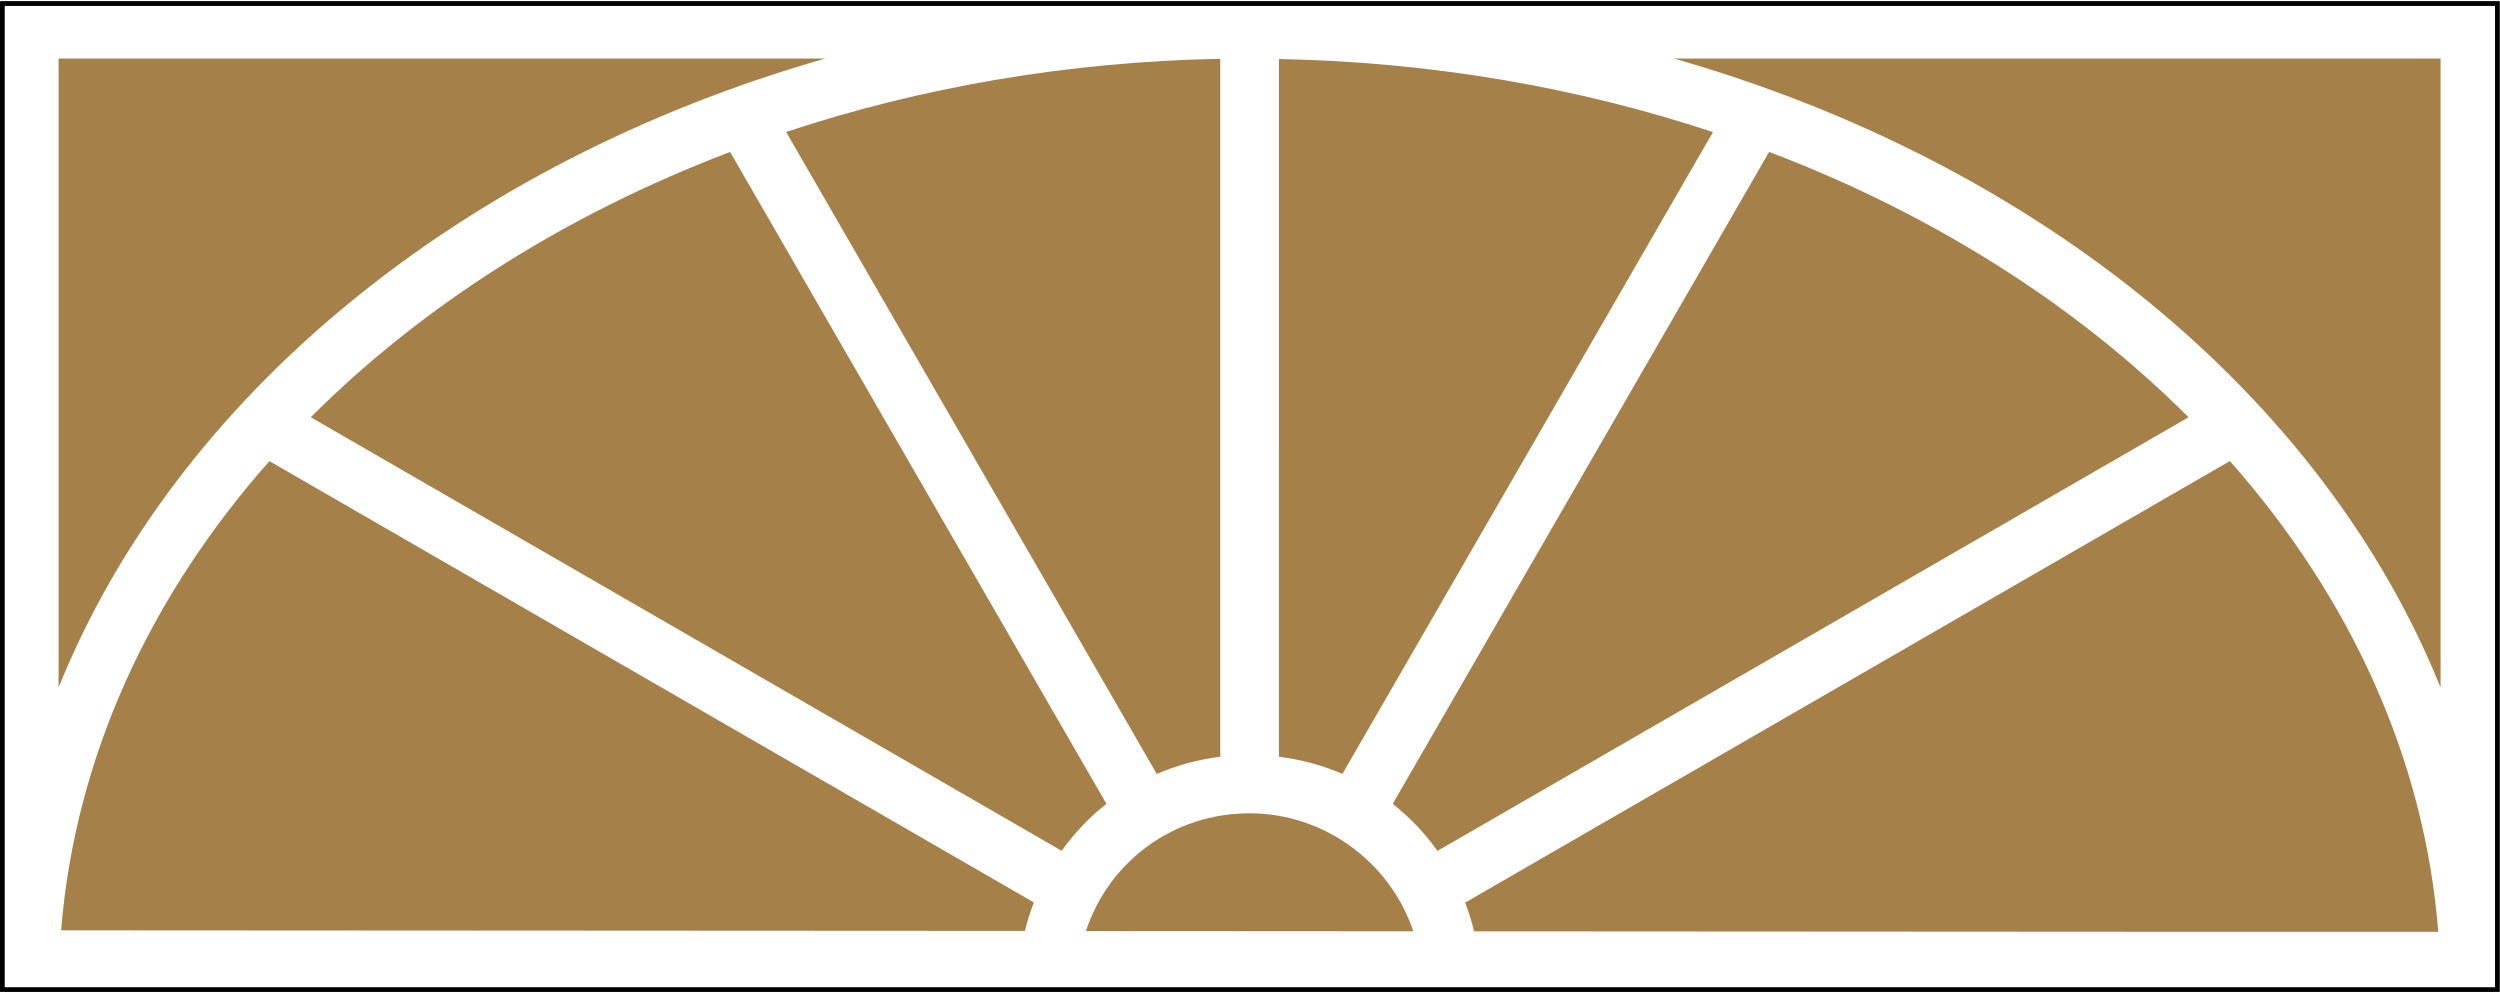
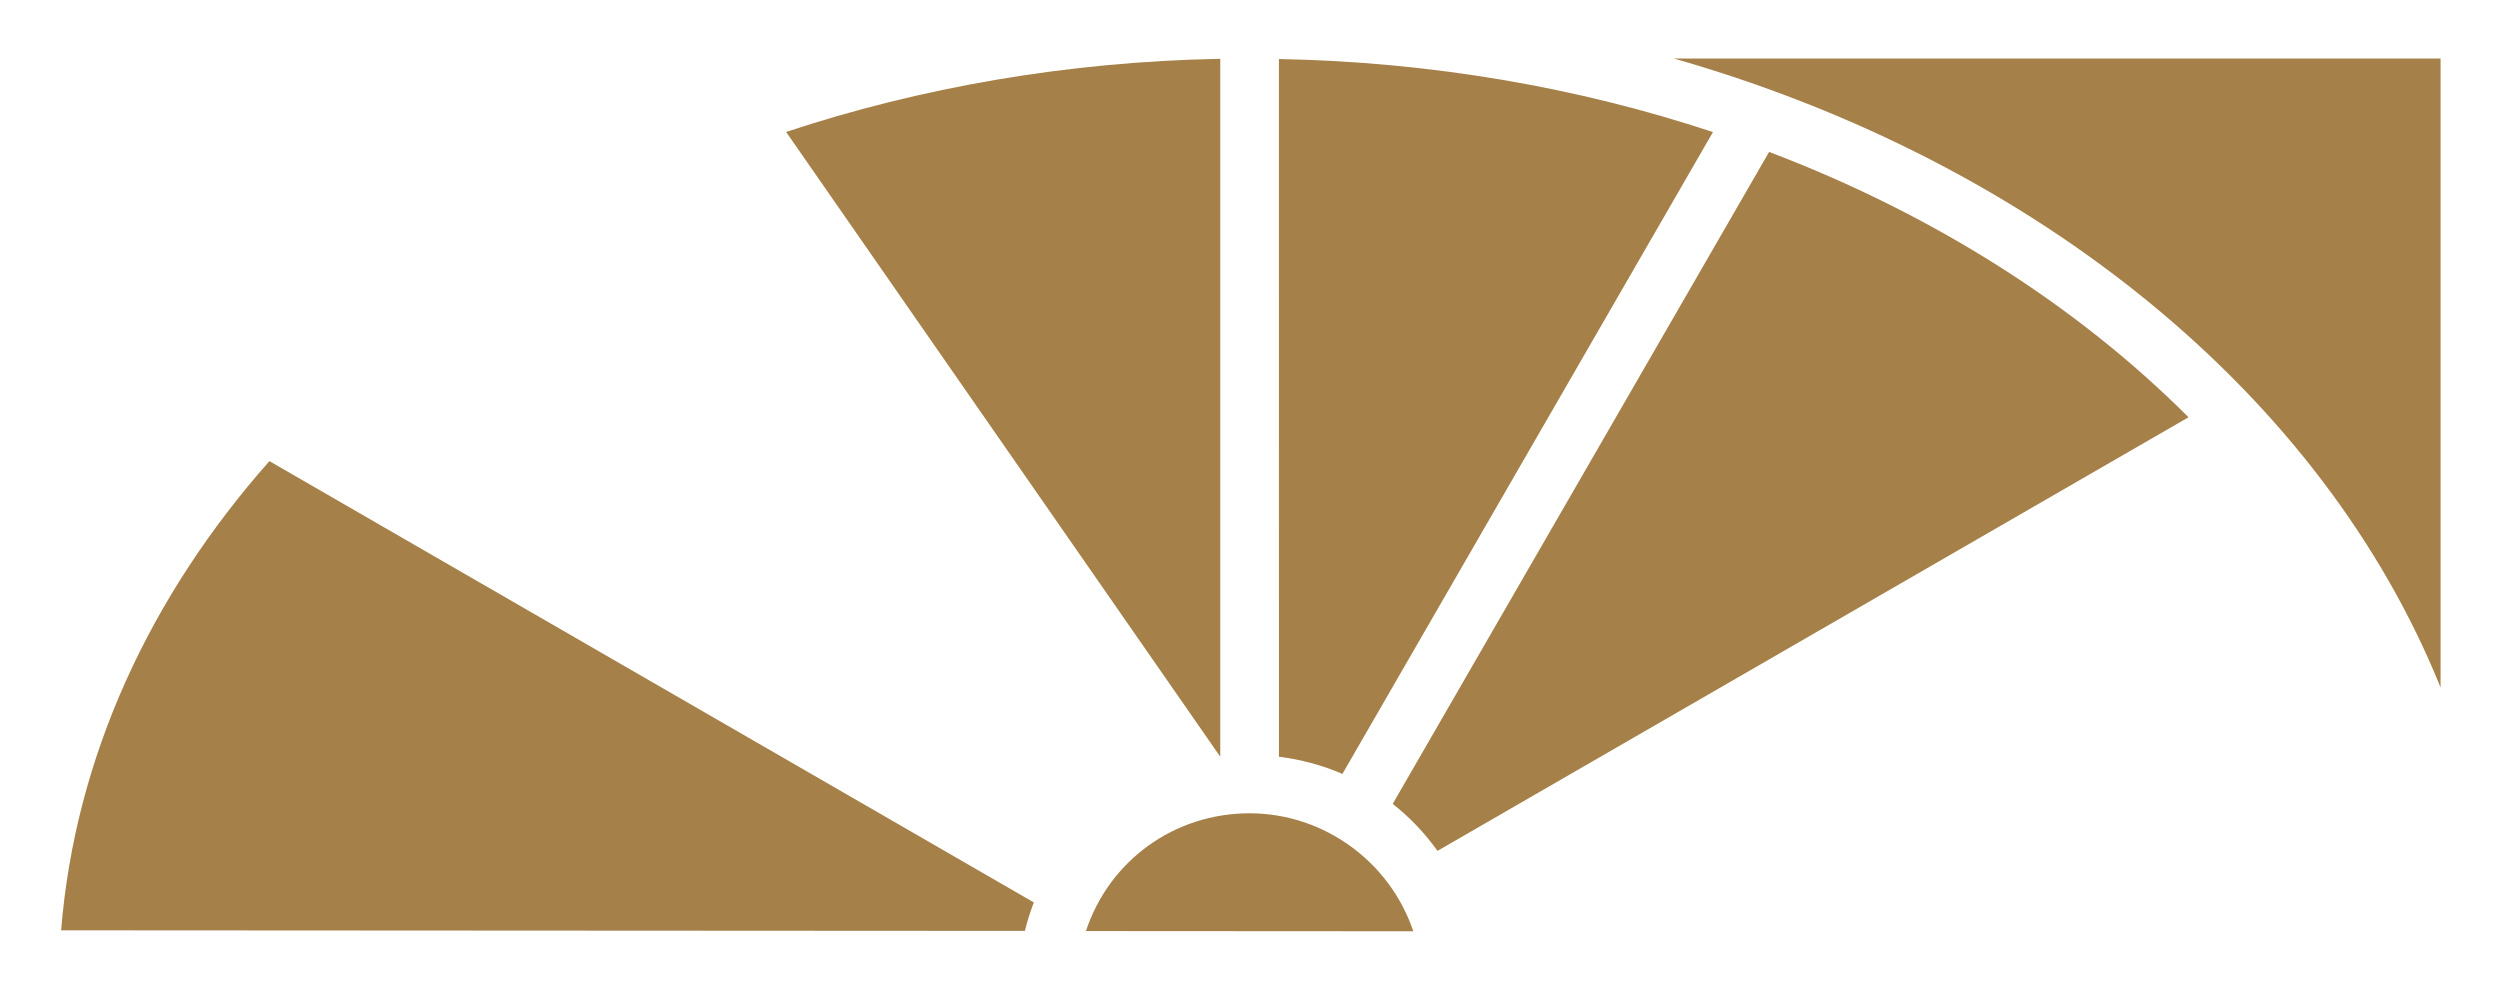
<svg xmlns="http://www.w3.org/2000/svg" width="100%" height="100%" viewBox="0 0 1631 647" xml:space="preserve" style="fill-rule:evenodd;clip-rule:evenodd;stroke-linejoin:round;stroke-miterlimit:2;">
  <g transform="matrix(2.667,0,0,2.667,38.227,448.502)">
-     <path d="M0,-153.853L187.539,-153.853C98.636,-128.444 28.8,-71.378 0,0L0,-153.853Z" style="fill:rgb(166,128,73);fill-rule:nonzero;" />
-   </g>
+     </g>
  <g transform="matrix(2.667,0,0,2.667,1592.22,448.507)">
    <path d="M0,-153.855L0,0C-28.799,-71.379 -98.637,-128.445 -187.54,-153.855L0,-153.855Z" style="fill:rgb(166,128,73);fill-rule:nonzero;" />
  </g>
  <g transform="matrix(2.667,0,0,2.667,1442.37,300.803)">
-     <path d="M0,115.154L-180.222,115.042C-180.808,112.621 -181.554,110.279 -182.423,108.007L4.649,0C33.857,33.025 52.236,72.425 55.627,115.154L0,115.154Z" style="fill:rgb(166,128,73);fill-rule:nonzero;" />
-   </g>
+     </g>
  <g transform="matrix(2.409,1.143,1.143,-2.409,862.322,434.345)">
    <path d="M44.995,-28.782C40.318,-26.184 35.333,-24.259 30.166,-23.089L44.995,160.508C87.86,163.936 129.13,158.828 165.536,145.84L44.995,-28.782Z" style="fill:rgb(166,128,73);fill-rule:nonzero;" />
  </g>
  <g transform="matrix(-1.333,2.309,2.309,1.333,1065.85,487.087)">
    <path d="M-139.924,-58.395L41.432,-58.395C42.038,-63.665 43.418,-68.895 45.552,-73.949L-102.301,-159.315C-120.451,-126.456 -132.919,-92.261 -139.924,-58.395" style="fill:rgb(166,128,73);fill-rule:nonzero;" />
  </g>
  <g transform="matrix(0,2.667,2.667,0,887.762,413.263)">
-     <path d="M-140.57,-34.369L30.158,-34.369C30.838,-39.812 32.256,-45.031 34.369,-49.899L-122.678,-140.57C-133.553,-107.736 -139.857,-71.889 -140.57,-34.369" style="fill:rgb(166,128,73);fill-rule:nonzero;" />
+     <path d="M-140.57,-34.369L30.158,-34.369L-122.678,-140.57C-133.553,-107.736 -139.857,-71.889 -140.57,-34.369" style="fill:rgb(166,128,73);fill-rule:nonzero;" />
  </g>
  <g transform="matrix(1.333,2.309,2.309,-1.333,666.715,225.259)">
-     <path d="M-76.675,-38.198L107.506,-38.198C108.256,-43.441 109.774,-48.564 111.985,-53.433L-71.754,-159.516C-81.763,-122.182 -83.535,-80.638 -76.675,-38.198" style="fill:rgb(166,128,73);fill-rule:nonzero;" />
-   </g>
+     </g>
  <g transform="matrix(2.309,1.333,1.333,-2.309,276.684,230.655)">
    <path d="M-19.624,-41.721L196.364,-41.721C196.743,-44.101 197.261,-46.479 197.954,-48.846L-6.361,-166.638C-24.665,-128.023 -28.393,-84.819 -19.624,-41.721" style="fill:rgb(166,128,73);fill-rule:nonzero;" />
  </g>
  <g transform="matrix(2.667,0,0,2.667,708.448,530.725)">
    <path d="M0,28.762C5.732,11.478 21.624,-0.05 40.041,-0.05C58.148,-0.05 74.364,11.747 80.085,28.812L0,28.762Z" style="fill:rgb(166,128,73);fill-rule:nonzero;" />
  </g>
  <g transform="matrix(2.667,0,0,2.667,-426.387,-7066.25)">
-     <path d="M771.313,2649.84L159.895,2649.84L159.895,2892.13L771.313,2892.13L771.313,2649.84ZM770.238,2891.06L160.97,2891.06L160.97,2650.92L770.238,2650.92L770.238,2891.06Z" style="fill-rule:nonzero;" />
-   </g>
+     </g>
  <g transform="matrix(2.667,0,0,2.667,-426.387,-7066.25)">
-     <path d="M771.313,2649.84L159.895,2649.84L159.895,2892.13L771.313,2892.13L771.313,2649.84ZM770.238,2891.06L160.97,2891.06L160.97,2650.92L770.238,2650.92L770.238,2891.06Z" style="fill-rule:nonzero;" />
-   </g>
+     </g>
</svg>